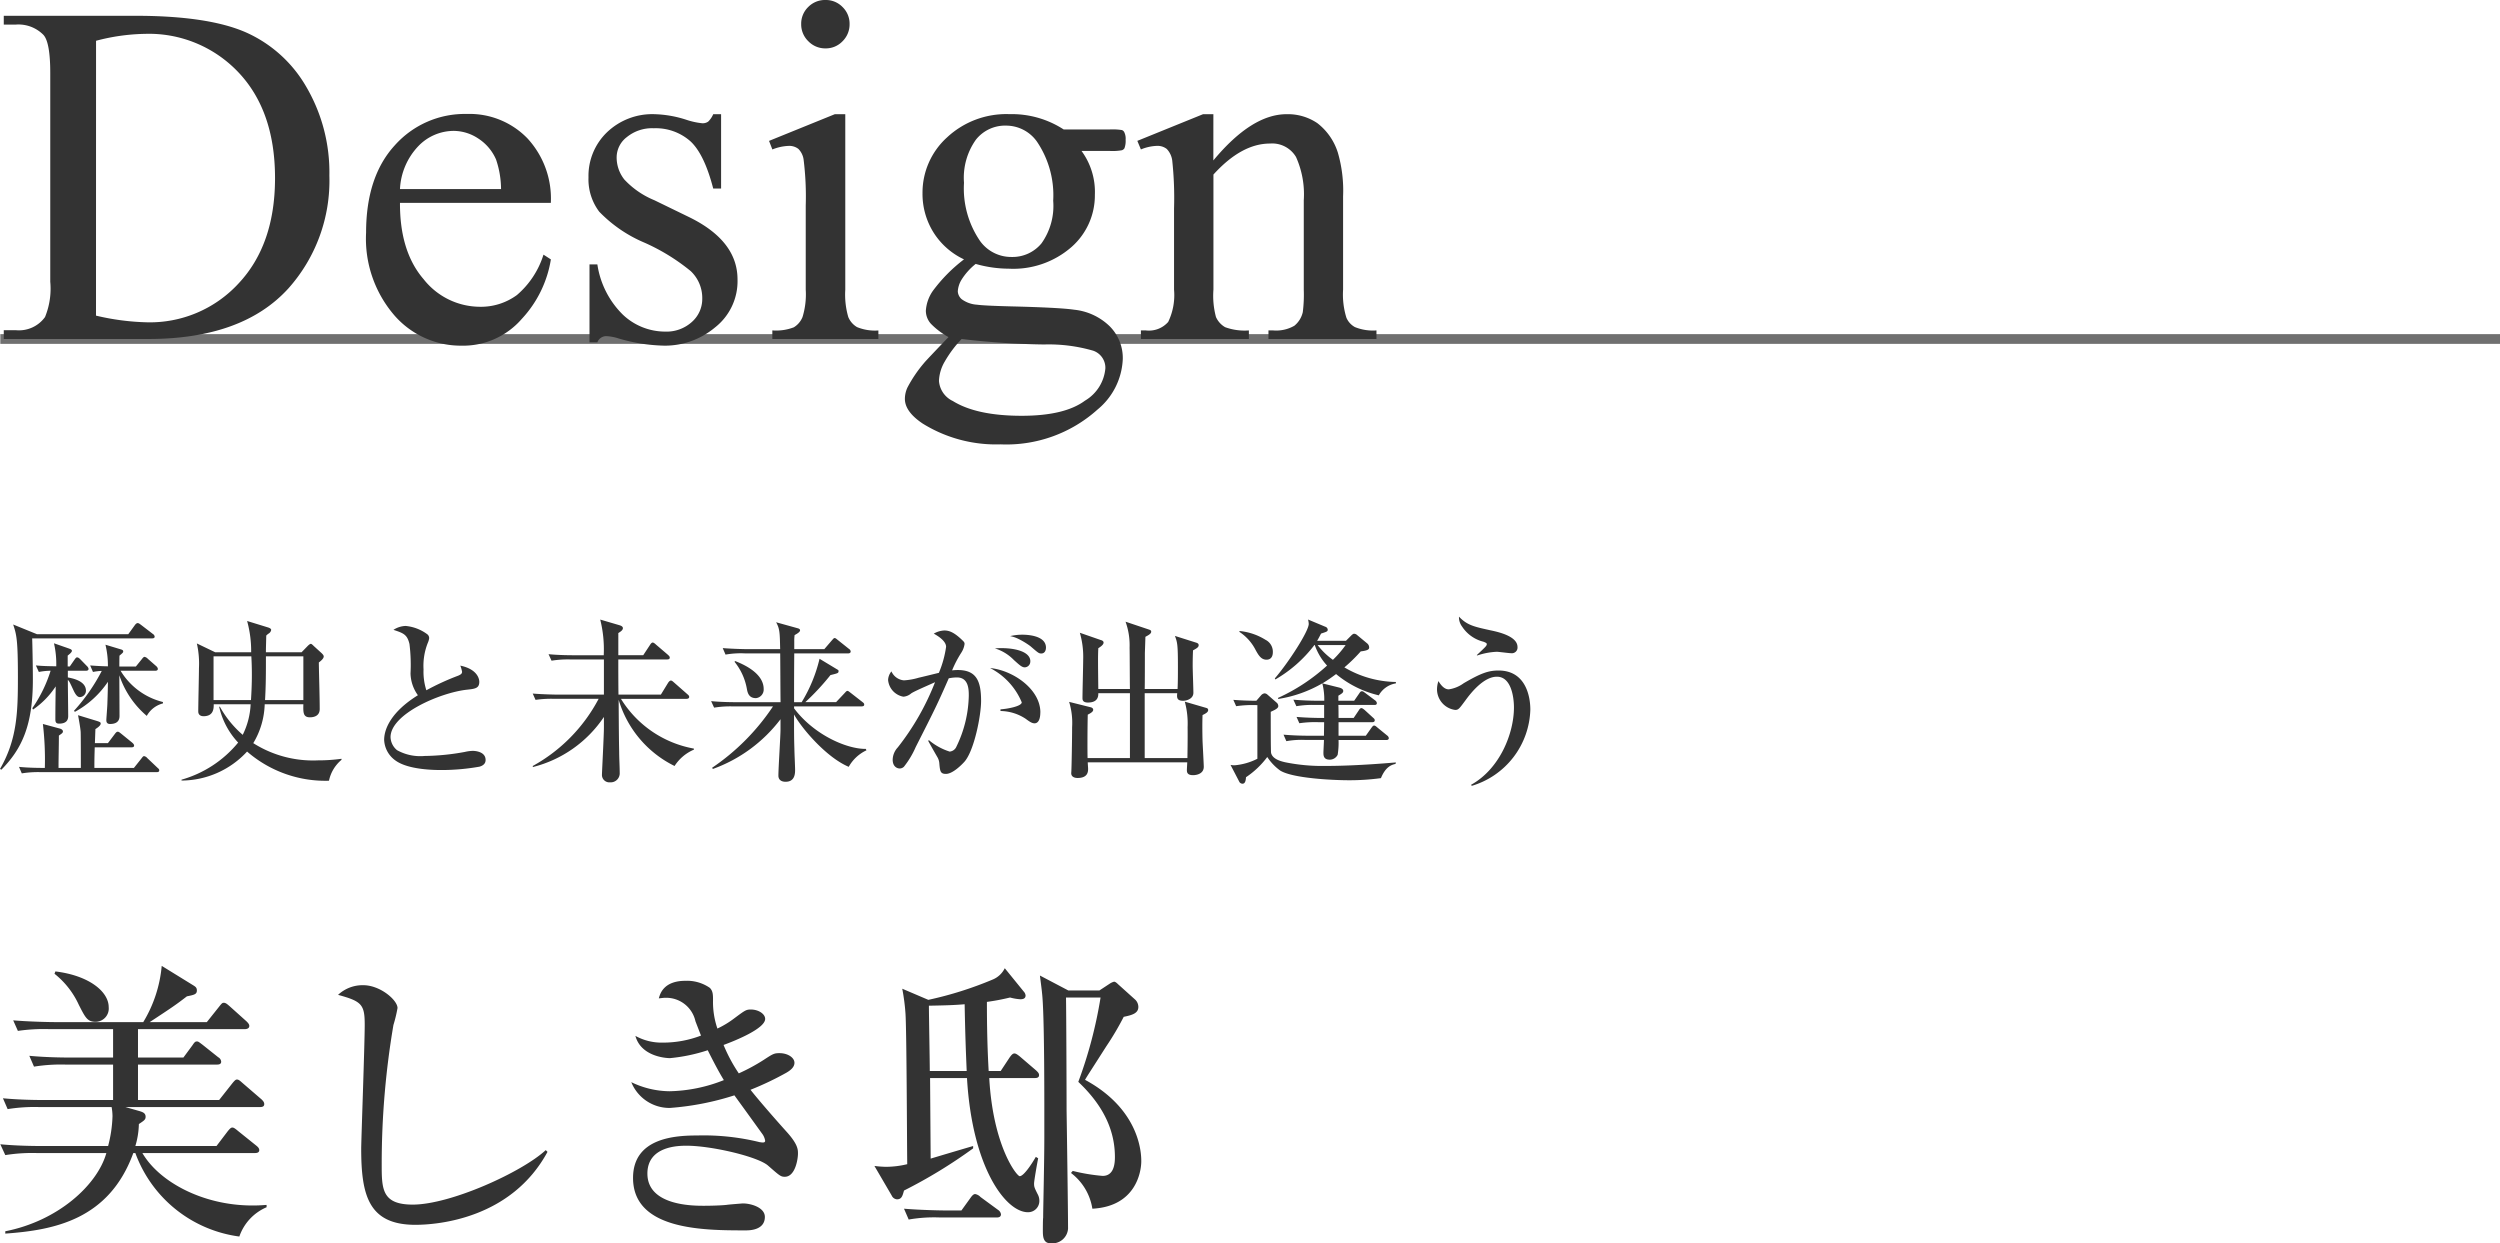
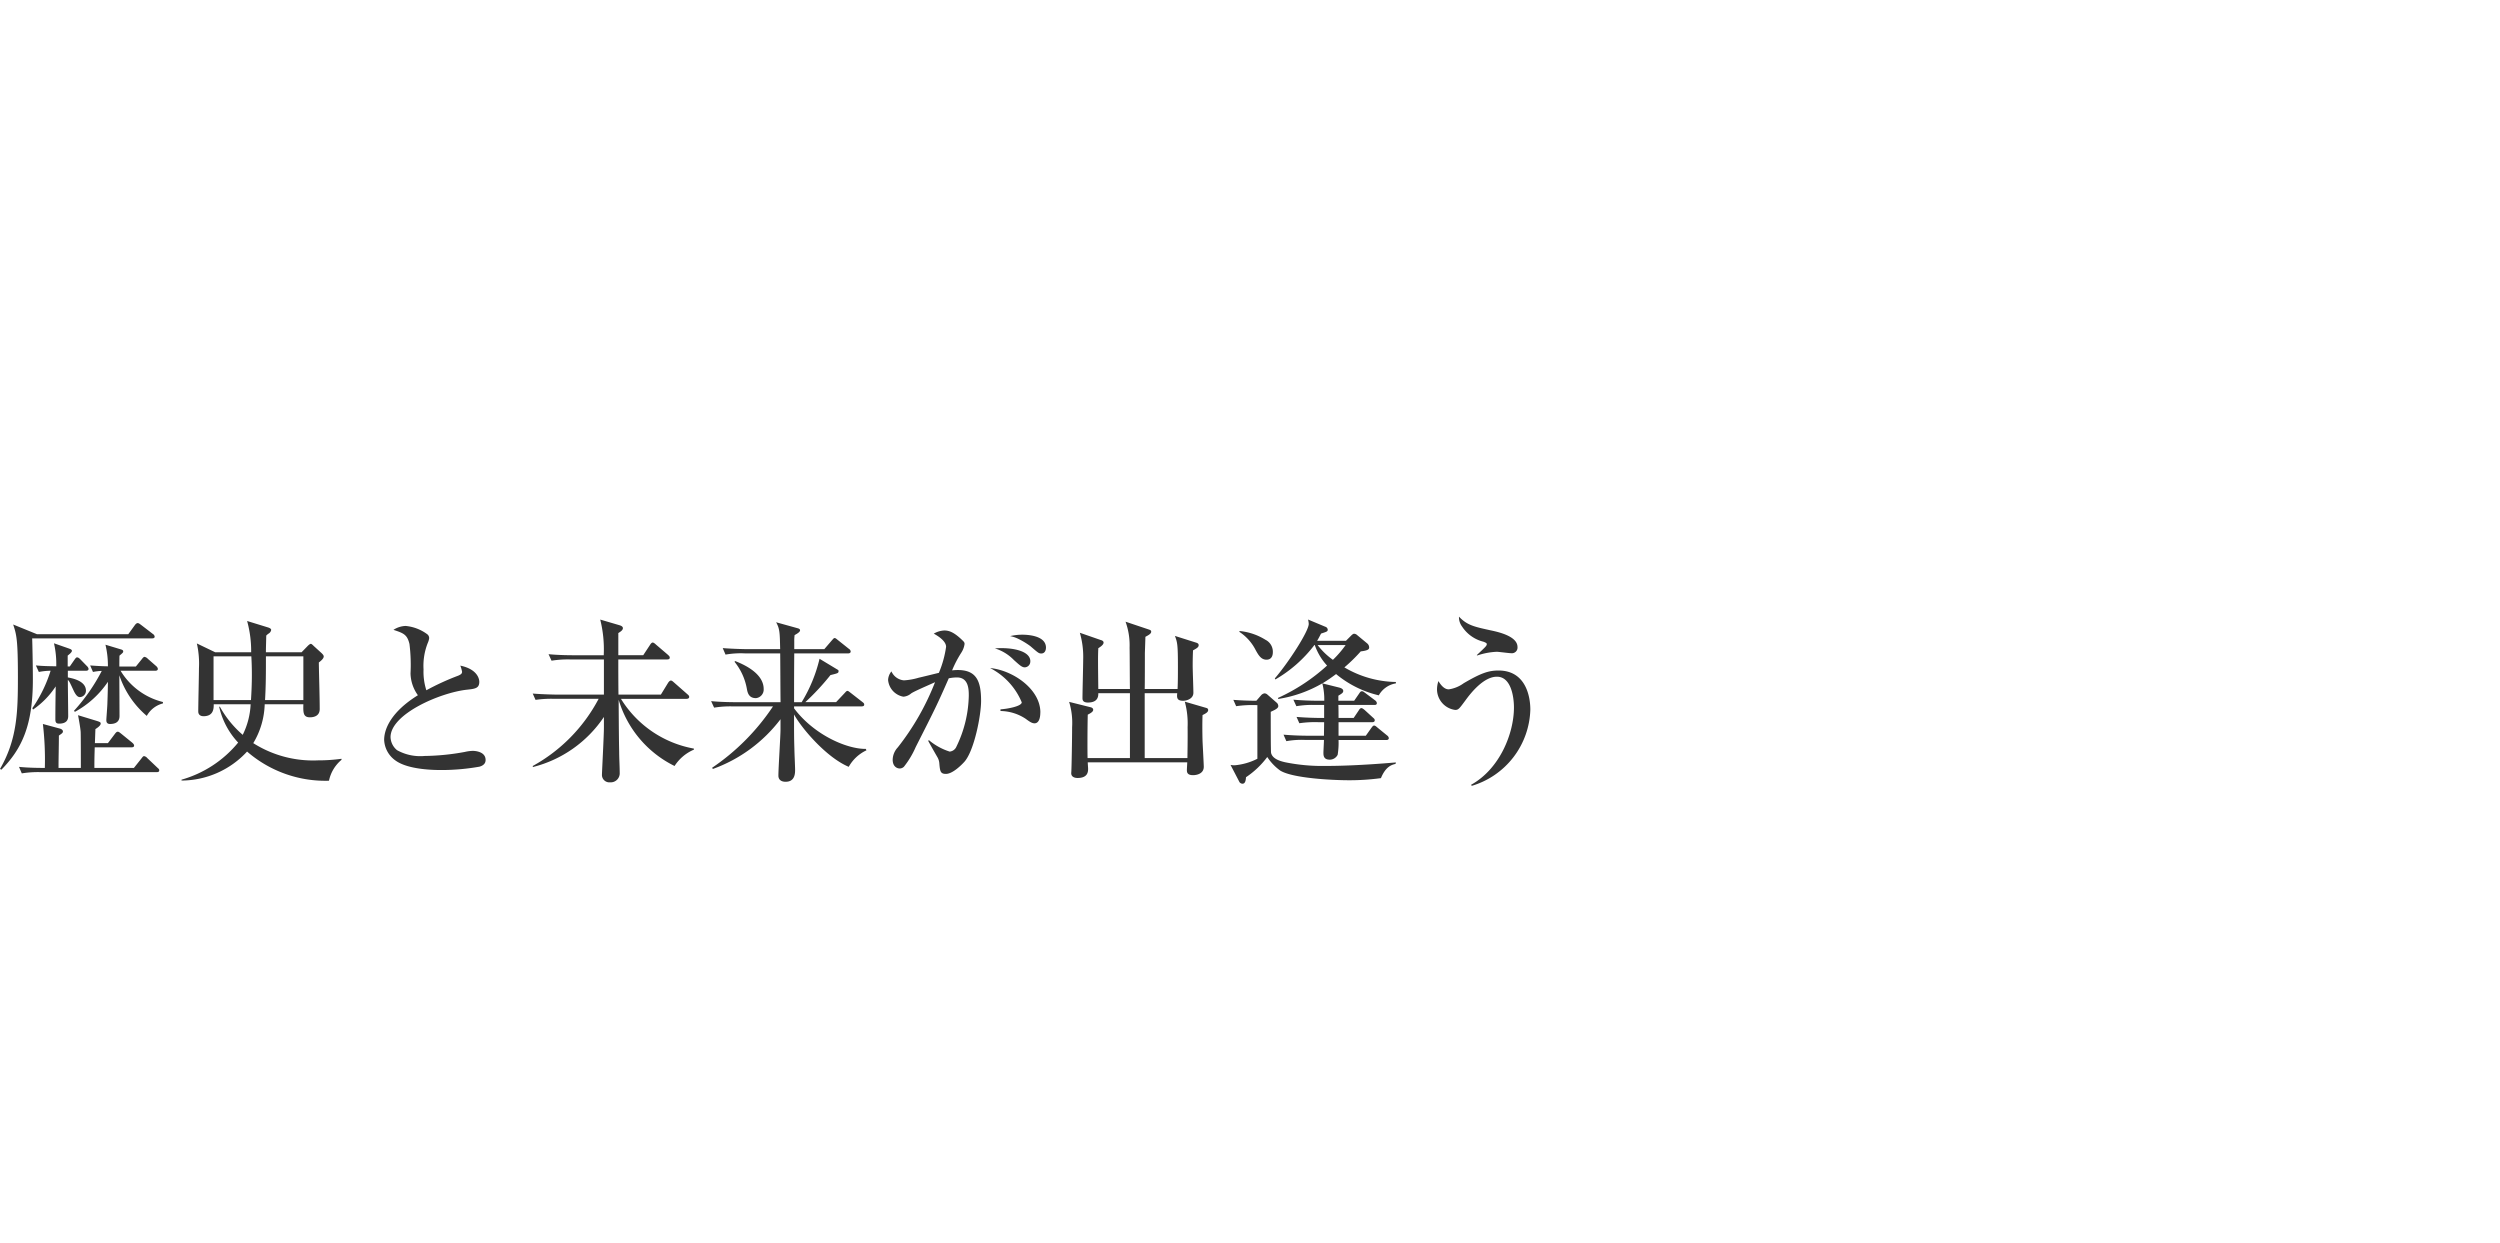
<svg xmlns="http://www.w3.org/2000/svg" width="256.032" height="127.327" viewBox="0 0 256.032 127.327">
  <g id="design-title_sp" transform="translate(-119.468 -2271.283)">
    <path id="歴史と未来が出逢う" d="M9.99-9.9a5.487,5.487,0,0,1,.9-.108A18.917,18.917,0,0,1,8.046-5.922l.09.108A9.6,9.6,0,0,0,11.52-8.892c0,.306-.018,1.242-.054,2.178,0,.288-.108,1.6-.108,1.728s0,.414.378.414c.972,0,.972-.63.972-.864,0-.594-.018-3.474-.018-4.122A9.311,9.311,0,0,0,15.5-5.4a2.628,2.628,0,0,1,1.656-1.278v-.144a7.029,7.029,0,0,1-4.338-3.2h3.546c.126,0,.27-.036.27-.2a.459.459,0,0,0-.162-.27l-.864-.756a.622.622,0,0,0-.342-.2c-.09,0-.2.144-.27.234l-.612.756H12.69c0-.126,0-.972.018-1.116.342-.288.378-.324.378-.432s-.072-.162-.27-.216l-1.548-.468a9.234,9.234,0,0,1,.252,2.214c-.954-.018-1.53-.072-1.818-.09Zm-5.544,0a6.946,6.946,0,0,1,1.206-.126A14.141,14.141,0,0,1,3.78-6.192l.072.144A8.609,8.609,0,0,0,6.174-8.424c-.018,1.116-.036,2.25-.036,3.348,0,.27.036.468.378.468.81,0,.936-.432.936-.774,0-.54-.036-3.114-.036-3.708.162.162.2.252.594,1.1.288.612.5.666.648.666a.651.651,0,0,0,.612-.648c0-1.026-1.4-1.278-1.854-1.368v-.684H9.27c.126,0,.27-.036.27-.2a.522.522,0,0,0-.162-.27l-.666-.684c-.09-.09-.216-.216-.342-.216-.108,0-.162.09-.27.234l-.486.7H7.4v-1.116c.162-.126.432-.342.432-.486,0-.126-.144-.18-.342-.252l-1.494-.522a9.536,9.536,0,0,1,.234,2.358c-.81-.018-1.3-.018-2.088-.09Zm-.2-3.87-2.43-.99c.342,1.026.486,1.53.486,5.418C2.3-5.814,2.232-3.006.468.036L.612.108C2.7-2.016,3.834-4.41,3.834-9.126c0-1.368-.054-3.924-.072-4.212H16.038c.108,0,.27-.018.27-.18a.37.37,0,0,0-.18-.27l-1.242-.954c-.108-.072-.2-.162-.324-.162s-.252.162-.288.216l-.666.918Zm5.94,11.16c.036-.918.036-1.008.054-1.44.2-.126.54-.36.54-.558,0-.126-.036-.162-.432-.288L8.46-5.472c.072.36.252,1.368.27,1.728.018.522.018,3.06.018,3.672H6.462c0-1.08.036-2.2.036-3.312.342-.234.414-.288.414-.432,0-.126-.126-.234-.324-.288L4.86-4.572a31.125,31.125,0,0,1,.2,4.5c-.414,0-1.6,0-2.646-.108L2.7.486A10.465,10.465,0,0,1,4.644.36H16.506c.126,0,.27-.018.27-.18,0-.108-.036-.144-.18-.27l-1.044-.99a.553.553,0,0,0-.324-.2c-.072,0-.126.036-.27.234l-.774.972h-4.05c0-1.134.018-1.386.036-2.106h3.744c.126,0,.288-.018.288-.18,0-.126-.108-.216-.18-.288L12.852-3.6c-.162-.126-.234-.18-.324-.18-.054,0-.126,0-.288.216l-.72.954ZM25.776-15.12a11.636,11.636,0,0,1,.414,3.2H22.5l-1.872-.9a9.339,9.339,0,0,1,.216,2.538c0,.63-.072,3.726-.072,4.428,0,.324.216.486.54.486,1.044,0,1.044-.81,1.044-1.224h3.78a7.82,7.82,0,0,1-.81,3.132,10.57,10.57,0,0,1-2.34-2.88h-.072a7.855,7.855,0,0,0,1.944,3.672,11.587,11.587,0,0,1-5.8,3.8v.09a9.188,9.188,0,0,0,6.714-2.97,12.227,12.227,0,0,0,8.388,2.988A3.794,3.794,0,0,1,35.442-.9v-.108a17.333,17.333,0,0,1-2.412.162A11.409,11.409,0,0,1,26.406-2.61a8.142,8.142,0,0,0,1.17-3.978h3.96c-.018.81-.036,1.332.666,1.332.2,0,1.008-.018,1.008-.846,0-1.314-.072-3.438-.09-4.77.216-.162.5-.4.5-.612,0-.108-.072-.2-.216-.342l-.81-.738c-.072-.072-.216-.216-.288-.216-.108,0-.288.18-.342.234l-.612.63H27.7c0-.432.018-.81.036-1.71a1.44,1.44,0,0,1,.288-.234.539.539,0,0,0,.216-.342c0-.144-.2-.216-.306-.252Zm-3.438,8.1V-11.5h3.87c.036.612.054,1.188.054,1.908,0,.882-.036,1.71-.09,2.574Zm5.274,0c.09-1.53.09-2.808.09-4.482h3.834V-7.02ZM50.2-.882c0-.9-1.152-.936-1.314-.936a3.9,3.9,0,0,0-.81.108,24.058,24.058,0,0,1-4.122.414A4.886,4.886,0,0,1,41.13-1.89a1.8,1.8,0,0,1-.666-1.332c0-2.358,5.058-4.554,7.812-4.86.846-.09,1.278-.144,1.278-.81,0-.144-.054-1.26-1.944-1.656a3.176,3.176,0,0,1,.18.63c0,.2-.144.288-.4.4a25.426,25.426,0,0,0-3.258,1.494,6.219,6.219,0,0,1-.288-2.142,6.339,6.339,0,0,1,.432-2.7,1.789,1.789,0,0,0,.144-.486.5.5,0,0,0-.2-.414,4.379,4.379,0,0,0-2.214-.846,2.4,2.4,0,0,0-1.242.4c1.026.342,1.4.468,1.638,1.44a17.258,17.258,0,0,1,.108,3.024,3.98,3.98,0,0,0,.756,2.232c-2.7,1.674-3.456,3.42-3.456,4.572A2.723,2.723,0,0,0,40.95-.846c1.332.99,4.122.99,4.77.99A22.291,22.291,0,0,0,49.572-.2C49.752-.252,50.2-.4,50.2-.882Zm13.608-6.7c-.018-1.152-.018-2.9-.018-3.6h5c.108,0,.27-.018.27-.18,0-.126-.072-.18-.18-.288l-1.242-1.062c-.054-.054-.216-.2-.324-.2s-.216.144-.27.234l-.7,1.062H63.792v-2.268c.2-.126.468-.288.468-.5,0-.2-.252-.27-.36-.306l-1.962-.576a12.551,12.551,0,0,1,.36,3.654H59.22c-.2,0-1.476,0-2.574-.108l.306.666a10.465,10.465,0,0,1,1.944-.126h3.42v3.6H57.582c-.2,0-1.476-.018-2.556-.108l.288.648a11.022,11.022,0,0,1,1.944-.108h4.518A16.783,16.783,0,0,1,55.026-.27l.018.108a12.413,12.413,0,0,0,7.272-5.13v1.116c0,.738-.2,4.554-.2,4.77a.76.76,0,0,0,.828.81.926.926,0,0,0,.99-.99c0-.576-.054-1.512-.054-2.106-.018-.882-.036-1.962-.054-5.364A11.051,11.051,0,0,0,69.552-.27a4.407,4.407,0,0,1,1.98-1.674v-.108a11.076,11.076,0,0,1-7.47-5.094h6.7c.126,0,.288-.036.288-.2,0-.108-.072-.18-.18-.27L69.5-8.82c-.126-.108-.216-.2-.324-.2s-.216.126-.288.234l-.738,1.206ZM79.632-6.372A22.909,22.909,0,0,1,73.4-.09l.072.126a15.148,15.148,0,0,0,6.93-5.094V-4c0,.666-.216,3.96-.216,4.716,0,.432.306.63.738.63.972,0,.972-.882.972-1.242,0-.306-.072-1.782-.072-2.124-.036-1.152-.036-1.656-.036-3.528.72,1.332,3.258,4.374,5.6,5.364a4.062,4.062,0,0,1,1.818-1.692l-.072-.144C87.21-2,83.844-3.438,81.792-6.174v-.2h6.894c.126,0,.288-.018.288-.18,0-.126-.072-.18-.162-.252l-1.224-.954c-.216-.162-.252-.2-.342-.2-.054,0-.108.036-.27.216l-.882.936h-3.15a24.926,24.926,0,0,0,2.574-2.772c.738-.18.828-.2.828-.4,0-.108-.018-.108-.2-.216L84.4-11.25A15.294,15.294,0,0,1,82.566-6.8h-.774c0-2.448,0-2.7.018-5h5.508c.126,0,.27-.036.27-.2a.332.332,0,0,0-.162-.252l-1.152-.918c-.18-.144-.234-.2-.324-.2s-.108.036-.288.234l-.774.9H81.81v-.81a4.515,4.515,0,0,1,.036-.63c.2-.108.558-.306.558-.486,0-.072-.036-.162-.252-.216l-2.2-.612c.378.684.378,1.08.414,2.754H77.04c-.2,0-1.458-.018-2.556-.108l.288.666a9.047,9.047,0,0,1,1.944-.126H80.37c.018,1.674.018,3.348.036,5H75.87c-.2,0-1.476,0-2.574-.108l.306.666a10.465,10.465,0,0,1,1.944-.126ZM75.69-10.944a6.058,6.058,0,0,1,1.26,2.736c.072.4.18.99.936.99a.884.884,0,0,0,.792-.936c0-1.692-2.25-2.592-2.916-2.862Zm31.9-1.44c0-1.3-2.052-1.332-2.43-1.332a5.472,5.472,0,0,0-1.242.144,3.381,3.381,0,0,1,.738.234,8.013,8.013,0,0,1,1.332.792c.774.666.864.756,1.116.756C107.442-11.79,107.586-12.078,107.586-12.384Zm-1.6,1.4c0-1.1-1.908-1.458-3.636-1.332a4.643,4.643,0,0,1,1.962,1.206c.558.5.81.738,1.1.738A.589.589,0,0,0,105.984-10.98Zm1.026,5.238c0-2.43-2.862-4.338-5.148-4.554a6.942,6.942,0,0,1,3.24,3.51c0,.4-1.422.666-2.178.72V-5.9a4.794,4.794,0,0,1,2.574.792c.414.306.648.468.918.468C106.866-4.644,107.01-5.2,107.01-5.742ZM100.944-6.93c0-2.052-.486-3.168-2.394-3.168a5.184,5.184,0,0,0-.576.036,11.337,11.337,0,0,1,.936-1.8,2.189,2.189,0,0,0,.342-.9c0-.162-.072-.234-.2-.36-.846-.828-1.368-1.026-1.872-1.026a2.324,2.324,0,0,0-1.08.324c.216.126,1.26.684,1.26,1.35a10.739,10.739,0,0,1-.738,2.664c-.306.072-1.746.432-2.07.5a6.523,6.523,0,0,1-1.512.27,1.551,1.551,0,0,1-1.278-.918,1.488,1.488,0,0,0-.342.882,1.913,1.913,0,0,0,1.566,1.71A1.38,1.38,0,0,0,93.78-7.7c.306-.216,1.62-.774,2.448-1.152a26.07,26.07,0,0,1-3.816,6.678,1.912,1.912,0,0,0-.522,1.26c0,.72.468.9.72.9a.629.629,0,0,0,.432-.18,8.981,8.981,0,0,0,1.206-2.016c1.962-3.87,2.178-4.284,3.384-7.038a4.107,4.107,0,0,1,.846-.09c1.206,0,1.206,1.278,1.206,1.872a12.4,12.4,0,0,1-1.26,5.2.832.832,0,0,1-.7.522A6.212,6.212,0,0,1,95.6-2.916l-.072.072c.072.144.63,1.134.954,1.692a1.441,1.441,0,0,1,.18.558c.072.864.108,1.134.684,1.134.666,0,1.548-.864,1.89-1.242C100.242-1.836,100.944-5.454,100.944-6.93Zm23.256.936c0-.162-.108-.2-.234-.234l-2.16-.63a8.521,8.521,0,0,1,.288,2.61c.018,1.188-.018,2.97-.018,3.168H117.7V-7.722h3.33c-.036.414-.072.774.612.774.252,0,1.044-.144,1.044-.828,0-.4-.072-2.3-.072-2.754,0-.738.018-1.242.036-1.584.378-.2.576-.324.576-.522,0-.108-.036-.2-.27-.27l-2.16-.684c.252.666.306.918.306,3.15,0,.7,0,1.584-.036,2.286H117.7c.018-.522.018-3.114.018-3.69,0-.018.054-1.53.054-1.656.342-.18.594-.324.594-.522,0-.144-.108-.18-.27-.234l-2.358-.792a7.119,7.119,0,0,1,.414,2.664c.018.594.018,3.564.036,4.23h-3.24c-.036-3.078-.036-3.294,0-4.176.126-.09.54-.324.54-.576,0-.162-.162-.234-.306-.27l-2.124-.738a8.872,8.872,0,0,1,.342,2.772c0,.558-.072,3.294-.072,3.906,0,.162,0,.468.558.468.864,0,1.08-.45,1.062-.954h3.24V-1.08h-4.338c-.018-.648-.018-2.934.018-4.446.2-.108.558-.27.558-.5,0-.18-.2-.252-.306-.27l-2.16-.54a7.312,7.312,0,0,1,.306,2.592c0,1.26-.054,4.068-.072,4.338,0,.162-.018.306-.018.378,0,.36.324.486.648.486,1.026,0,1.08-.612,1.08-.936,0-.09-.036-.558-.036-.666h10.188c0,.108-.036.648-.036.774,0,.2,0,.54.63.54.342,0,1.1-.126,1.1-.864,0-.216-.108-2.2-.126-2.61-.018-.684-.036-1.854,0-2.682C123.93-5.634,124.2-5.778,124.2-5.994ZM143.424-8.73v-.144a10.661,10.661,0,0,1-5.274-1.494,16.309,16.309,0,0,0,1.674-1.638c.774-.09.864-.234.864-.4a.545.545,0,0,0-.18-.4l-1.044-.864a.493.493,0,0,0-.324-.144c-.09,0-.216.108-.306.2l-.522.522H135.36c.162-.27.252-.45.4-.738.612-.2.684-.216.684-.414a.347.347,0,0,0-.252-.288l-1.764-.738a2.119,2.119,0,0,1,.072.45c0,.738-2.034,3.906-3.474,5.58l.054.108a13.458,13.458,0,0,0,4-3.528h.036a6.043,6.043,0,0,0,1.26,2.106,19.23,19.23,0,0,1-5.022,3.312l.018.108a12.96,12.96,0,0,0,4.518-1.6,6.685,6.685,0,0,1,.2,1.782H135.5c-.864,0-1.71-.036-2.574-.108l.306.666a9.818,9.818,0,0,1,1.944-.126h.9v1.332c-1.062,0-1.962-.036-2.826-.108l.288.648a10.907,10.907,0,0,1,1.944-.108h.594c0,.216-.018,1.188-.018,1.386h-1.584c-.846,0-1.71-.036-2.556-.108l.288.666a8.729,8.729,0,0,1,1.944-.126h1.908c0,.2-.054,1.116-.054,1.3,0,.27,0,.72.648.72a.9.9,0,0,0,.81-.5,7.569,7.569,0,0,0,.09-1.512h4.878c.108,0,.27-.018.27-.2a.407.407,0,0,0-.18-.27l-.99-.81c-.144-.126-.234-.2-.342-.2s-.18.126-.27.234l-.576.81h-2.79V-4.752h3.42c.108,0,.288-.018.288-.2,0-.108-.072-.18-.18-.27l-.846-.774c-.09-.072-.234-.2-.342-.2-.126,0-.216.144-.27.234l-.522.774h-1.548c0-.216,0-1.134-.018-1.332h3.672c.108,0,.27,0,.27-.2a.427.427,0,0,0-.18-.27l-1.008-.756c-.126-.09-.216-.18-.342-.18s-.2.108-.27.216l-.522.756h-1.62V-7.47c.36-.216.5-.306.5-.486,0-.216-.27-.306-.4-.342L135.9-8.73c.612-.378.864-.558,1.4-.954a10.659,10.659,0,0,0,4.374,2.178A2.458,2.458,0,0,1,143.424-8.73Zm-5.148-3.924a10.4,10.4,0,0,1-1.3,1.512,7.18,7.18,0,0,1-1.566-1.512Zm-7.452.72a1.366,1.366,0,0,0-.756-1.26,6.105,6.105,0,0,0-2.664-.9V-14a4.833,4.833,0,0,1,1.656,1.854c.288.522.558.99,1.116.99C130.806-11.16,130.824-11.772,130.824-11.934Zm12.6,11.3c-3.6.306-5.9.36-7.29.36a19.025,19.025,0,0,1-4.05-.378c-.558-.126-1.3-.36-1.44-.954-.036-.144-.036-3.33-.036-4.212.468-.216.774-.36.774-.594a.482.482,0,0,0-.126-.306L130.248-7.6a.464.464,0,0,0-.288-.108.584.584,0,0,0-.324.18l-.5.576c-.918,0-1.584-.036-2.358-.09l.288.648A11.61,11.61,0,0,1,129.24-6.5v5.49a6.353,6.353,0,0,1-2.3.666,1.976,1.976,0,0,1-.45-.036l.918,1.764a.4.4,0,0,0,.306.162c.306,0,.342-.4.36-.666a8.8,8.8,0,0,0,2.178-2.07A5.256,5.256,0,0,0,131.58.2c1.278.792,5.364.99,7.056.99a23.715,23.715,0,0,0,3.258-.216c.5-1.224,1.134-1.368,1.494-1.458ZM155.88-12.456c0-1.116-2-1.548-2.772-1.71-1.62-.36-2.376-.5-3.222-1.4a1.586,1.586,0,0,0,.324,1.026,3.663,3.663,0,0,0,2.2,1.548c.216.09.324.144.324.234,0,.18-.108.27-1.026,1.134l.054.036a7.127,7.127,0,0,1,2-.378c.2,0,1.224.144,1.458.144A.58.58,0,0,0,155.88-12.456Zm1.314,6.408c0-1.314-.45-4-3.258-4-1.026,0-1.8.27-3.564,1.3a3.431,3.431,0,0,1-1.53.63c-.54,0-.9-.594-1.062-.846a2.754,2.754,0,0,0-.144.846,2.141,2.141,0,0,0,1.854,2.106c.342,0,.414-.108,1.08-1.008.486-.666,1.818-2.394,3.2-2.394,1.476,0,1.746,2.124,1.746,3.15,0,2.664-1.458,6.3-4.392,7.92l.072.108A8.393,8.393,0,0,0,157.194-6.048Z" transform="translate(119 2350)" fill="#333" />
-     <path id="美しき邸" d="M15.6-12.06v-3.63h8.07c.21,0,.45-.03.45-.3a.565.565,0,0,0-.3-.45L22.2-17.73c-.36-.27-.42-.33-.57-.33-.18,0-.27.12-.45.39l-.93,1.26H15.6v-2.91H26.52c.21,0,.48-.06.48-.33,0-.18-.15-.33-.3-.48l-1.74-1.56c-.18-.15-.36-.33-.57-.33-.15,0-.21.06-.45.36l-1.29,1.62H16.8c2.37-1.56,2.64-1.74,3.81-2.64.75-.15,1.02-.21,1.02-.6,0-.3-.15-.39-.39-.54L18.03-25.8a13.376,13.376,0,0,1-1.89,5.76H7.08c-.33,0-2.46-.03-4.26-.18l.48,1.08a18.37,18.37,0,0,1,3.24-.18h6.51v2.91H8.73c-.33,0-2.43,0-4.26-.18l.48,1.11a17.441,17.441,0,0,1,3.24-.21h4.86v3.63H6.03c-.33,0-2.43,0-4.26-.18l.48,1.11a17.441,17.441,0,0,1,3.24-.21H12.9a5.661,5.661,0,0,1,.09.93,13.348,13.348,0,0,1-.45,3.06H5.79c-.33,0-2.46,0-4.29-.18l.51,1.11a17.441,17.441,0,0,1,3.24-.21h7.11C11.43-3.33,7.38.33,2.01,1.38v.24C6.99,1.26,12.63.21,15.12-6.63h.21A13.183,13.183,0,0,0,25.98,1.92a5.042,5.042,0,0,1,2.79-3v-.24c-.78.06-1.08.06-1.47.06-5.07,0-9.54-2.43-11.25-5.37H27.57c.18,0,.45-.03.45-.3,0-.21-.18-.36-.33-.48L25.86-8.88c-.42-.36-.51-.36-.6-.36-.12,0-.21.06-.48.39l-1.14,1.5H15.33a8.315,8.315,0,0,0,.36-2.25c.54-.36.69-.45.69-.75,0-.39-.33-.48-.6-.57l-1.47-.42H28.08c.21,0,.45-.03.45-.3,0-.18-.09-.3-.27-.48L26.31-13.8c-.24-.21-.39-.36-.57-.36-.12,0-.21.06-.48.39l-1.35,1.71ZM7.05-24.99a8.631,8.631,0,0,1,2.49,3.18c.66,1.29.87,1.74,1.71,1.74a1.361,1.361,0,0,0,1.35-1.5c0-1.59-2.01-3.24-5.46-3.66ZM57.54-6.75l-.18-.18c-2.43,2.25-9.75,5.58-13.62,5.58-3.18,0-3.18-1.62-3.18-4.17a84.706,84.706,0,0,1,1.2-14.22,14.76,14.76,0,0,0,.42-1.74c0-.81-1.77-2.34-3.51-2.34a3.669,3.669,0,0,0-2.58.99c2.43.66,2.73.99,2.73,3.06,0,2.01-.36,11.82-.36,12.69,0,4.77.75,7.8,5.55,7.8C46.38.72,53.85.06,57.54-6.75Zm25.65.18c0-.42,0-.96-1.2-2.28-1.62-1.8-3.15-3.6-3.66-4.26a30.867,30.867,0,0,0,3.66-1.74c.42-.24.84-.57.84-1.02,0-.54-.69-.99-1.53-.99-.54,0-.66.06-1.62.69a19.568,19.568,0,0,1-2.55,1.38,16.236,16.236,0,0,1-1.56-2.91c1.23-.45,4.26-1.68,4.26-2.67,0-.51-.69-.96-1.47-.96-.48,0-.6.09-1.65.87a9.5,9.5,0,0,1-1.77,1.08,8.4,8.4,0,0,1-.45-2.88c0-.57,0-.96-.33-1.29a4.091,4.091,0,0,0-2.49-.72c-2.25,0-2.61,1.35-2.73,1.8.3-.03.45-.06.66-.06a3.064,3.064,0,0,1,3.09,2.4c.45,1.17.51,1.32.57,1.47a10.853,10.853,0,0,1-3.9.72,5.533,5.533,0,0,1-2.82-.69c.57,2.1,3.09,2.28,3.54,2.28a17.642,17.642,0,0,0,3.87-.81c.87,1.74,1.32,2.52,1.65,3.06a15.775,15.775,0,0,1-5.55,1.14,9.141,9.141,0,0,1-3.93-.93,4.213,4.213,0,0,0,3.96,2.64,28.368,28.368,0,0,0,6.6-1.29c.96,1.32,1.35,1.86,2.82,3.9a1.655,1.655,0,0,1,.33.75c0,.15-.12.18-.24.18s-.24-.03-.3-.03a24,24,0,0,0-6.39-.69c-2.22,0-6.6.21-6.6,4.35,0,5.37,7.29,5.37,11.55,5.37.33,0,1.95,0,1.95-1.38,0-.96-1.41-1.38-2.25-1.38-.03,0-1.56.12-1.68.15-.57.06-1.59.09-2.31.09-1.11,0-5.79,0-5.79-3.3,0-2.85,3.27-2.85,4.02-2.85,2.52,0,7.29,1.11,8.34,2.04C81.3-4.32,81.42-4.2,81.84-4.2,82.92-4.2,83.19-6.03,83.19-6.57Zm24.72,4.8a1.368,1.368,0,0,0-.18-.66c-.33-.66-.36-.75-.36-1.08,0-.27.33-2.16.42-2.58l-.24-.15c-.48.84-1.26,1.98-1.65,1.98-.3,0-2.73-3.06-3.12-10.05h4.65c.21,0,.45-.03.45-.3,0-.21-.15-.33-.3-.48l-1.68-1.44c-.12-.09-.36-.3-.54-.3-.21,0-.36.24-.48.39l-.93,1.41h-1.23c-.12-2.1-.18-4.32-.18-7.08a22.689,22.689,0,0,0,2.37-.45,5.087,5.087,0,0,0,1.05.18c.21,0,.54-.03.54-.39a.678.678,0,0,0-.18-.39l-1.95-2.4a2.389,2.389,0,0,1-1.26,1.17,37.33,37.33,0,0,1-6.57,2.07l-2.67-1.14a21.065,21.065,0,0,1,.33,2.52c.12,1.8.15,12.75.18,15.45a9.31,9.31,0,0,1-2.16.27,10.282,10.282,0,0,1-1.2-.09l1.77,3.03a.646.646,0,0,0,.54.39c.48,0,.57-.36.72-.9a51.027,51.027,0,0,0,7.08-4.32v-.24c-.63.18-3.66,1.08-4.35,1.29l-.06-8.25h3.78c.54,9.24,3.99,13.74,6.24,13.74A1.15,1.15,0,0,0,107.91-1.77Zm-7.44-13.26H96.69c0-1.05-.09-5.73-.09-6.69,1.65-.03,2.67-.06,3.66-.15C100.32-18.48,100.41-16.47,100.47-15.03Zm17.88,9.24c0-.6,0-5.22-5.76-8.34.24-.42.45-.72,2.19-3.45a29.17,29.17,0,0,0,1.77-3c.87-.18,1.5-.36,1.5-1.02a1.065,1.065,0,0,0-.3-.72l-1.8-1.62c-.18-.18-.3-.24-.39-.24a1.52,1.52,0,0,0-.45.21l-1.05.69h-3.18l-2.91-1.53c.03.27.21,1.62.21,1.74.27,2.16.24,11.52.24,14.85,0,2.55-.12,7.35-.12,8.22-.03.15-.03,1.2-.03,1.29,0,.54,0,1.32.78,1.32a1.616,1.616,0,0,0,1.8-1.5c0-1.74-.12-10.2-.15-12.09,0-1.83-.03-10.38-.06-11.58h3.54a45.323,45.323,0,0,1-2.28,8.64c2.76,2.61,3.75,5.19,3.75,7.71,0,1.08-.3,1.92-1.26,1.92a19.152,19.152,0,0,1-3.06-.51l-.18.21a5.683,5.683,0,0,1,2.19,3.66C117.84-1.17,118.35-4.77,118.35-5.79ZM103.98-.36a.645.645,0,0,0-.3-.45l-1.8-1.32a.987.987,0,0,0-.54-.3c-.18,0-.33.18-.48.39L99.93-.75H98.31c-.33,0-2.43-.03-4.26-.18L94.53.18a15.078,15.078,0,0,1,3.24-.21h5.76C103.71-.03,103.98-.06,103.98-.36Z" transform="translate(118 2396)" fill="#333" />
-     <path id="線_214" data-name="線 214" d="M256,.5H0v-1H256Z" transform="translate(119.5 2306)" fill="#707070" />
-     <path id="Design" d="M.854,0V-.9H2.1A3.289,3.289,0,0,0,5.078-2.246a7.652,7.652,0,0,0,.537-3.613V-27.246q0-3.1-.684-3.882A3.587,3.587,0,0,0,2.1-32.2H.854v-.9H14.331q7.422,0,11.292,1.685a13.434,13.434,0,0,1,6.226,5.615A17.322,17.322,0,0,1,34.2-16.724,16.565,16.565,0,0,1,30-5.176Q25.293,0,15.649,0ZM10.3-2.393a24.934,24.934,0,0,0,5.2.684,12.346,12.346,0,0,0,9.4-3.979q3.735-3.979,3.735-10.791,0-6.86-3.735-10.815a12.611,12.611,0,0,0-9.595-3.955,20.731,20.731,0,0,0-5,.708ZM41.431-13.94q-.024,4.98,2.417,7.813A7.371,7.371,0,0,0,49.585-3.3,6.222,6.222,0,0,0,53.406-4.5a8.919,8.919,0,0,0,2.722-4.138l.757.488a11.641,11.641,0,0,1-2.979,6.091A7.954,7.954,0,0,1,47.729.684a9.02,9.02,0,0,1-6.9-3.137,12.017,12.017,0,0,1-2.869-8.435q0-5.737,2.942-8.948a9.6,9.6,0,0,1,7.385-3.21,8.256,8.256,0,0,1,6.177,2.478,9.086,9.086,0,0,1,2.417,6.628Zm0-1.416H51.782a9.569,9.569,0,0,0-.513-3.027,4.848,4.848,0,0,0-1.819-2.148,4.586,4.586,0,0,0-2.527-.781A5.036,5.036,0,0,0,43.3-19.739,6.833,6.833,0,0,0,41.431-15.356Zm32.886-7.666v7.617h-.806q-.928-3.589-2.38-4.883a5.353,5.353,0,0,0-3.7-1.294,4.081,4.081,0,0,0-2.759.9,2.62,2.62,0,0,0-1.05,2,3.635,3.635,0,0,0,.781,2.344,8.688,8.688,0,0,0,3.076,2.124l3.564,1.733Q76-10.059,76-6.1a6.02,6.02,0,0,1-2.307,4.919A8,8,0,0,1,68.53.684a17.76,17.76,0,0,1-4.687-.732,4.764,4.764,0,0,0-1.318-.244.971.971,0,0,0-.879.635H60.84V-7.642h.806A9.087,9.087,0,0,0,64.258-2.49,6.3,6.3,0,0,0,68.579-.757a3.87,3.87,0,0,0,2.747-.989,3.137,3.137,0,0,0,1.062-2.38A3.787,3.787,0,0,0,71.2-6.958a20.681,20.681,0,0,0-4.724-2.905,14,14,0,0,1-4.639-3.174,5.5,5.5,0,0,1-1.1-3.516,6.2,6.2,0,0,1,1.892-4.614,6.7,6.7,0,0,1,4.9-1.855,11.5,11.5,0,0,1,3.2.562,7.554,7.554,0,0,0,1.66.366.972.972,0,0,0,.61-.171,2.343,2.343,0,0,0,.513-.757ZM85.01-34.717a2.377,2.377,0,0,1,1.746.72,2.377,2.377,0,0,1,.72,1.746,2.418,2.418,0,0,1-.72,1.758,2.357,2.357,0,0,1-1.746.732,2.4,2.4,0,0,1-1.758-.732,2.4,2.4,0,0,1-.732-1.758A2.377,2.377,0,0,1,83.24-34,2.406,2.406,0,0,1,85.01-34.717Zm2.026,11.694V-5.054a8.231,8.231,0,0,0,.305,2.8,2.142,2.142,0,0,0,.9,1.038,4.835,4.835,0,0,0,2.185.342V0H79.565V-.879a5.057,5.057,0,0,0,2.2-.317,2.177,2.177,0,0,0,.891-1.05,7.891,7.891,0,0,0,.33-2.808v-8.618a30.477,30.477,0,0,0-.22-4.712,1.915,1.915,0,0,0-.537-1.086,1.516,1.516,0,0,0-1-.305,4.888,4.888,0,0,0-1.66.366l-.342-.879,6.738-2.734ZM99.194-8.154a7.385,7.385,0,0,1-3.149-2.8,7.45,7.45,0,0,1-1.1-3.967,7.632,7.632,0,0,1,2.5-5.713,8.9,8.9,0,0,1,6.409-2.393A9.757,9.757,0,0,1,109.4-21.46h4.736a6.229,6.229,0,0,1,1.221.061.416.416,0,0,1,.244.208,1.5,1.5,0,0,1,.146.781,2.18,2.18,0,0,1-.122.879.5.5,0,0,1-.256.2,5.4,5.4,0,0,1-1.233.073H111.23a7.1,7.1,0,0,1,1.367,4.492,7.038,7.038,0,0,1-2.393,5.347A9.061,9.061,0,0,1,103.784-7.2a12.483,12.483,0,0,1-3.394-.488,6.429,6.429,0,0,0-1.453,1.624,2.6,2.6,0,0,0-.378,1.184,1.131,1.131,0,0,0,.4.806,2.953,2.953,0,0,0,1.575.562q.684.1,3.418.171,5.029.122,6.519.342A6.127,6.127,0,0,1,114.1-1.318a4.6,4.6,0,0,1,1.355,3.369,7.06,7.06,0,0,1-2.588,5.176,13.955,13.955,0,0,1-9.937,3.564,14.23,14.23,0,0,1-7.959-2.124Q93.14,7.446,93.14,6.128a2.792,2.792,0,0,1,.269-1.172,13.651,13.651,0,0,1,1.709-2.515q.171-.22,2.49-2.637A7.707,7.707,0,0,1,95.813-1.55a2,2,0,0,1-.525-1.355,4.018,4.018,0,0,1,.7-2A16.028,16.028,0,0,1,99.194-8.154Zm4.248-13.7a3.813,3.813,0,0,0-3.027,1.44,6.724,6.724,0,0,0-1.221,4.419,9.51,9.51,0,0,0,1.66,5.981A3.933,3.933,0,0,0,104.077-8.4a3.846,3.846,0,0,0,3.052-1.392,6.612,6.612,0,0,0,1.2-4.37,9.777,9.777,0,0,0-1.685-6.079A3.868,3.868,0,0,0,103.442-21.851ZM98.95,0a12.027,12.027,0,0,0-1.733,2.319A4.183,4.183,0,0,0,96.631,4.3a2.473,2.473,0,0,0,1.416,2.051q2.441,1.514,7.056,1.514,4.395,0,6.482-1.55A4.26,4.26,0,0,0,113.672,3,1.85,1.85,0,0,0,112.427,1.2,16.31,16.31,0,0,0,107.4.562,80.366,80.366,0,0,1,98.95,0Zm25.781-18.286q3.931-4.736,7.5-4.736a5.383,5.383,0,0,1,3.149.916,6.133,6.133,0,0,1,2.1,3.015,13.947,13.947,0,0,1,.537,4.492v9.546a8.044,8.044,0,0,0,.342,2.881,2.005,2.005,0,0,0,.867.952,4.912,4.912,0,0,0,2.209.342V0h-11.06V-.879h.464a3.722,3.722,0,0,0,2.185-.476,2.5,2.5,0,0,0,.867-1.4,14.264,14.264,0,0,0,.1-2.295v-9.155a9.3,9.3,0,0,0-.793-4.431,2.833,2.833,0,0,0-2.673-1.379q-2.905,0-5.786,3.174V-5.054A8.428,8.428,0,0,0,125-2.246a2.259,2.259,0,0,0,.94,1.038,5.82,5.82,0,0,0,2.429.33V0H117.31V-.879h.488a2.627,2.627,0,0,0,2.307-.867,6.323,6.323,0,0,0,.6-3.308v-8.3a36.078,36.078,0,0,0-.183-4.907,2.1,2.1,0,0,0-.562-1.2,1.526,1.526,0,0,0-1.013-.317,4.693,4.693,0,0,0-1.636.366l-.366-.879,6.738-2.734h1.05Z" transform="translate(119 2306)" fill="#333" />
  </g>
</svg>